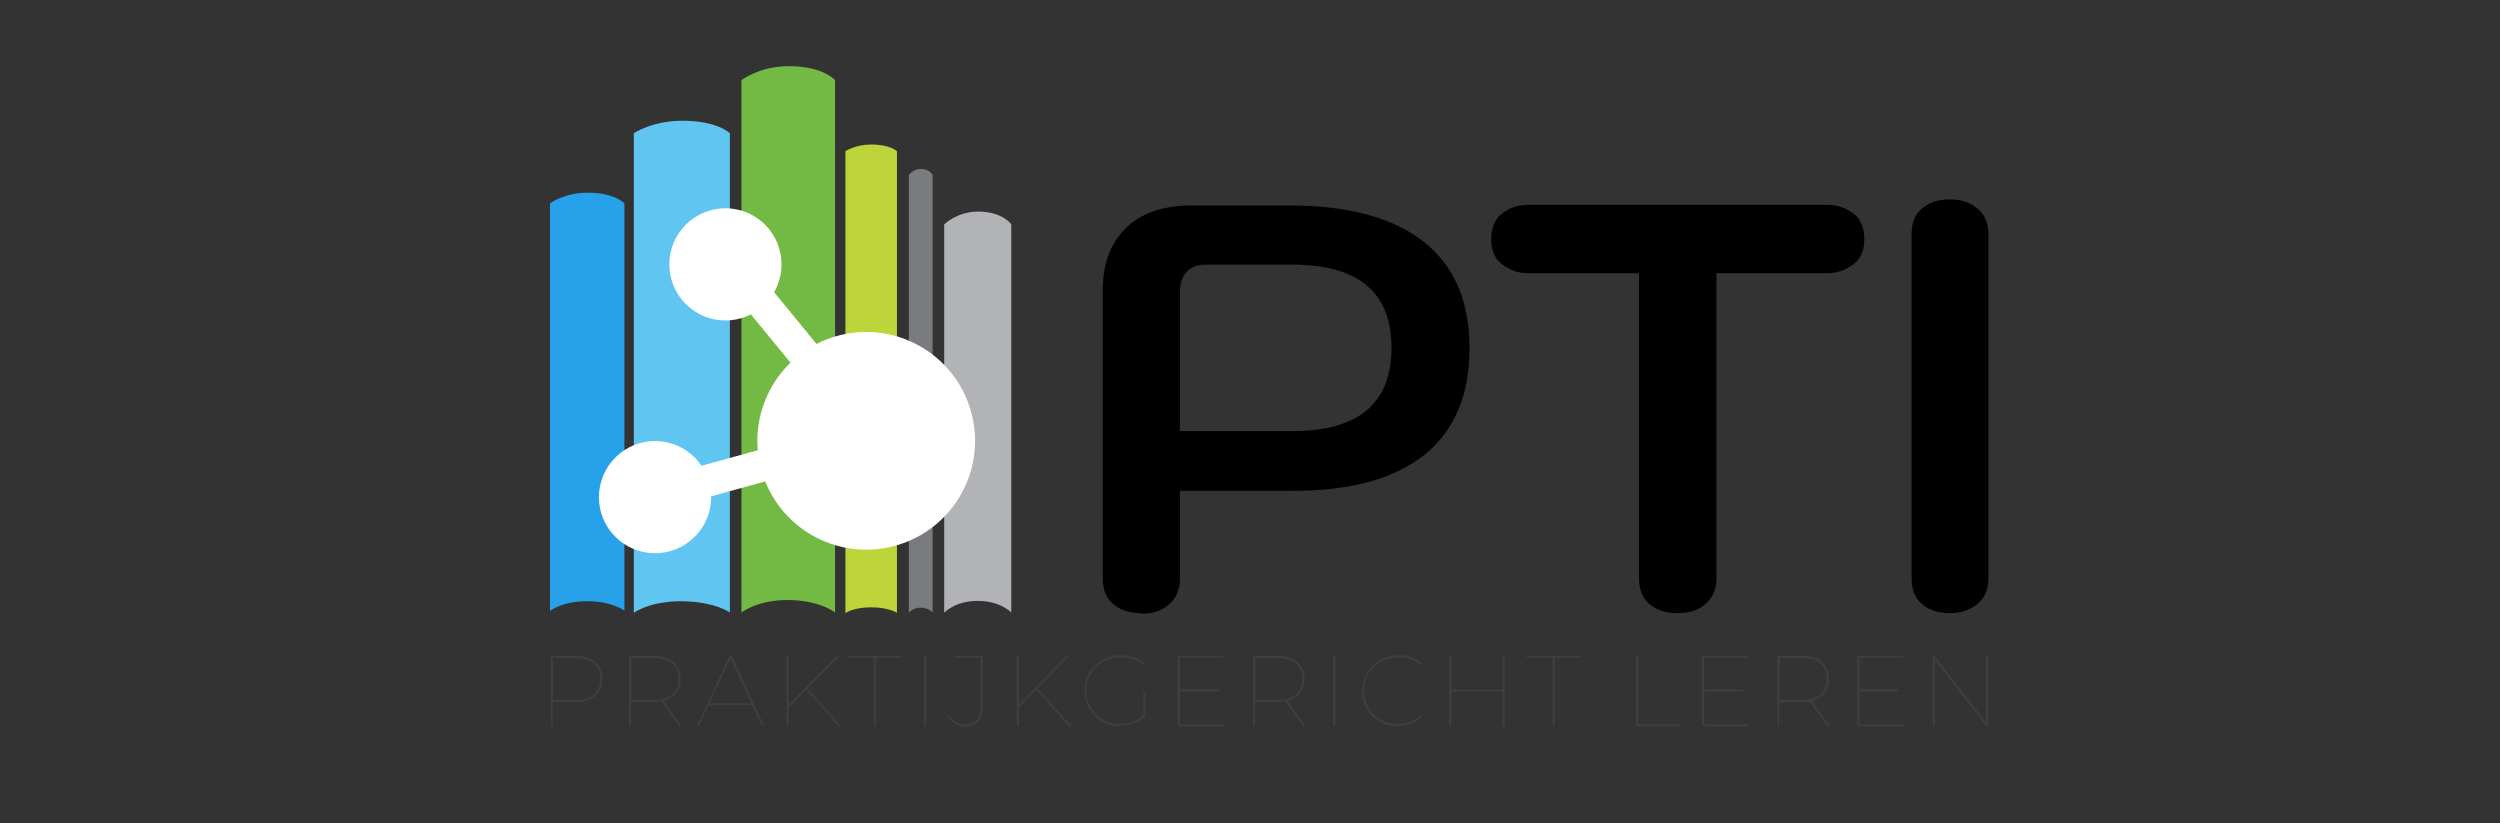
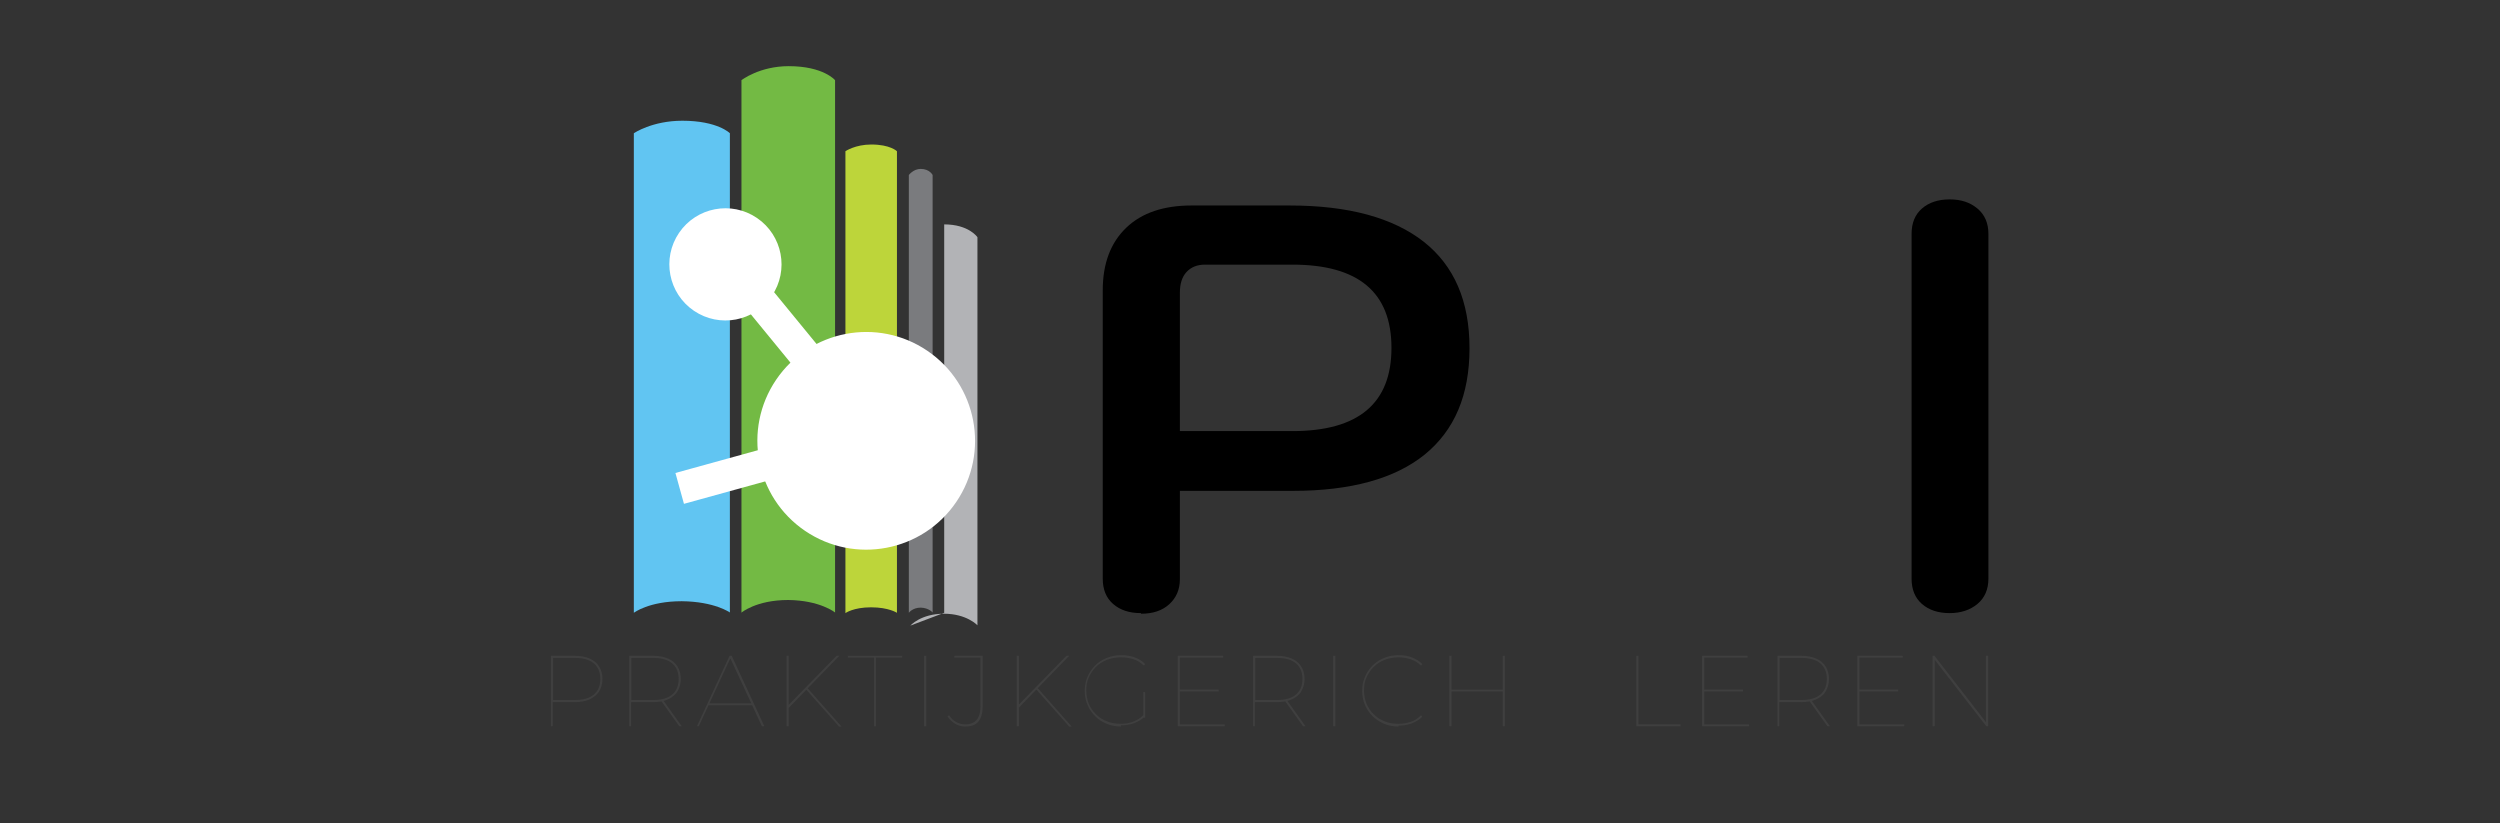
<svg xmlns="http://www.w3.org/2000/svg" id="Layer_1" version="1.1" viewBox="0 0 820 270">
  <rect x="0" y="0" width="820" height="270" fill="#333333" stroke="none" />
  <defs>
    <style>
      .st0 {
        fill: #3f3f3f;
      }

      .st1 {
        fill: #bdd53a;
      }

      .st1, .st2, .st3, .st4, .st5, .st6 {
        fill-rule: evenodd;
      }

      .st2 {
        fill: #73ba44;
      }

      .st7 {
        isolation: isolate;
      }

      .st3 {
        fill: #b2b3b6;
      }

      .st8 {
        fill: #fff;
      }

      .st4 {
        fill: #27a2ea;
      }

      .st5 {
        fill: #7a7b7e;
      }

      .st6 {
        fill: #61c5f2;
      }

      .st9 {
        stroke-width: 10.5px;
      }

      .st9, .st10 {
        fill: none;
        stroke: #fff;
        stroke-linecap: square;
        stroke-linejoin: round;
      }

      .st10 {
        stroke-width: 10.5px;
      }
    </style>
  </defs>
  <g>
    <path d="M374.2,201.1c-3.8,0-6.8-1-9.1-3-2.3-2-3.4-4.8-3.4-8.3v-94.6c0-8.8,2.6-15.6,7.7-20.5,5.1-4.9,12.3-7.3,21.4-7.3h32.2c19.3,0,33.9,4,44,11.9,10,7.9,15,19.5,15,34.9s-4.9,26.9-14.7,34.9c-9.8,7.9-24.2,11.9-43.2,11.9h-37.1v29c0,3.4-1.2,6.1-3.5,8.2-2.3,2.1-5.4,3.1-9.2,3.1ZM423.9,141.4c21.7,0,32.5-9.1,32.5-27.3s-10.8-27.3-32.5-27.3h-28.7c-2.5,0-4.5.8-6,2.4-1.5,1.6-2.2,3.9-2.2,6.8v45.4h36.9Z" />
-     <path d="M550.1,201.1c-3.8,0-6.8-1-9.1-3-2.3-2-3.4-4.8-3.4-8.3v-100.2h-36.7c-3.7,0-6.6-1.6-8.7-3.3s-3.1-4.8-3.1-7.8,1-6.3,3-8,4.9-3.3,8.8-3.3h98.8c3.8,0,6.7,1.6,8.8,3.3,2,1.7,3,4.8,3,8s-1,6.1-3.1,7.8-5,3.3-8.7,3.3h-36.7v100.2c0,3.4-1.2,6.1-3.5,8.2-2.3,2.1-5.4,3.1-9.2,3.1Z" />
    <path d="M639.5,201.1c-3.8,0-6.8-1-9.1-3-2.3-2-3.4-4.8-3.4-8.3v-113.1c0-3.5,1.1-6.3,3.4-8.3,2.3-2,5.3-3,9.1-3s6.7,1,9.1,3,3.6,4.8,3.6,8.3v113.1c0,3.5-1.2,6.3-3.6,8.3-2.4,2-5.5,3-9.1,3Z" />
  </g>
  <g class="st7">
    <g class="st7">
      <path class="st0" d="M180.7,238.2v-23.1h7.8c1.9,0,3.5.3,4.9.9,1.4.6,2.4,1.5,3.1,2.6.7,1.1,1.1,2.5,1.1,4.1s-.4,2.9-1.1,4.1c-.7,1.1-1.8,2-3.1,2.6-1.4.6-3,.9-4.9.9h-7.5l.3-.3v8.2h-.7ZM181.4,229.9l-.3-.3h7.5c2.7,0,4.8-.6,6.2-1.8,1.4-1.2,2.1-2.9,2.1-5.1s-.7-3.9-2.1-5.1c-1.4-1.2-3.5-1.8-6.2-1.8h-7.5l.3-.3v14.4Z" />
    </g>
    <g class="st7">
      <path class="st0" d="M206.4,238.2v-23.1h7.8c1.9,0,3.5.3,4.9.9,1.4.6,2.4,1.5,3.1,2.6.7,1.1,1.1,2.5,1.1,4.1s-.4,2.9-1.1,4.1c-.7,1.1-1.8,2-3.1,2.6-1.4.6-3,.9-4.9.9h-7.5l.3-.3v8.2h-.7ZM207.1,229.9l-.3-.3h7.5c2.7,0,4.8-.6,6.2-1.8,1.4-1.2,2.1-2.9,2.1-5.1s-.7-3.9-2.1-5.1c-1.4-1.2-3.5-1.8-6.2-1.8h-7.5l.3-.3v14.4ZM222.8,238.2l-6-8.4h.8l6,8.4h-.8Z" />
    </g>
    <g class="st7">
      <path class="st0" d="M228.6,238.2l10.7-23.1h.7l10.7,23.1h-.8l-10.5-22.6h.3l-10.5,22.6h-.8ZM232.1,231.3l.3-.6h14.3l.3.6h-15Z" />
    </g>
    <g class="st7">
      <path class="st0" d="M258,238.2v-23.1h.7v23.1h-.7ZM258.6,232.2v-.9l15.8-16.2h.9l-10.4,10.7-.4.4-5.9,6.1ZM275.1,238.2l-11-12.4.5-.4,11.4,12.9h-.9Z" />
    </g>
    <g class="st7">
      <path class="st0" d="M286.7,238.2v-22.5h-8.6v-.6h17.8v.6h-8.6v22.5h-.7Z" />
    </g>
    <g class="st7">
      <path class="st0" d="M303.1,238.2v-23.1h.7v23.1h-.7Z" />
    </g>
    <g class="st7">
      <path class="st0" d="M316.6,238.3c-1.2,0-2.3-.3-3.3-.9-1-.6-1.8-1.4-2.5-2.4l.5-.4c.6,1,1.4,1.7,2.3,2.2s1.9.8,3,.8c3.3,0,5-2,5-5.9v-16h-8.6v-.6h9.3v16.7c0,2.2-.5,3.8-1.4,4.9-.9,1.1-2.4,1.6-4.3,1.6Z" />
    </g>
    <g class="st7">
      <path class="st0" d="M333.5,238.2v-23.1h.7v23.1h-.7ZM334,232.2v-.9l15.8-16.2h.9l-10.4,10.7-.4.4-5.9,6.1ZM350.6,238.2l-11-12.4.5-.4,11.4,12.9h-.9Z" />
    </g>
    <g class="st7">
      <path class="st0" d="M367.7,238.3c-1.7,0-3.3-.3-4.7-.9-1.5-.6-2.7-1.4-3.8-2.5-1.1-1.1-1.9-2.3-2.5-3.7-.6-1.4-.9-2.9-.9-4.6s.3-3.2.9-4.6,1.4-2.6,2.5-3.7c1.1-1.1,2.3-1.9,3.8-2.5s3-.9,4.7-.9,3,.2,4.4.7c1.4.5,2.6,1.2,3.5,2.2l-.4.5c-1.1-1-2.2-1.7-3.5-2.1-1.3-.4-2.6-.6-4.1-.6s-3.1.3-4.5.8c-1.4.6-2.6,1.3-3.6,2.3-1,1-1.8,2.2-2.4,3.5s-.8,2.8-.8,4.3.3,3,.8,4.3,1.4,2.5,2.4,3.5c1,1,2.2,1.8,3.6,2.3,1.4.6,2.9.8,4.5.8s2.8-.2,4.1-.7,2.4-1.2,3.4-2.2l.4.5c-1,1-2.2,1.7-3.5,2.2-1.4.5-2.8.7-4.4.7ZM375,235.4v-8.4h.6v8.4h-.6Z" />
    </g>
    <g class="st7">
      <path class="st0" d="M387,237.6h14.7v.6h-15.4v-23.1h14.9v.6h-14.2v21.8ZM386.8,226.2h12.9v.6h-12.9v-.6Z" />
    </g>
    <g class="st7">
      <path class="st0" d="M411,238.2v-23.1h7.8c1.9,0,3.5.3,4.9.9s2.4,1.5,3.1,2.6,1.1,2.5,1.1,4.1-.4,2.9-1.1,4.1-1.8,2-3.1,2.6-3,.9-4.9.9h-7.5l.3-.3v8.2h-.7ZM411.7,229.9l-.3-.3h7.5c2.7,0,4.8-.6,6.2-1.8,1.4-1.2,2.1-2.9,2.1-5.1s-.7-3.9-2.1-5.1c-1.4-1.2-3.5-1.8-6.2-1.8h-7.5l.3-.3v14.4ZM427.4,238.2l-6-8.4h.8l6,8.4h-.8Z" />
    </g>
    <g class="st7">
      <path class="st0" d="M437.3,238.2v-23.1h.7v23.1h-.7Z" />
    </g>
    <g class="st7">
      <path class="st0" d="M458.7,238.3c-1.7,0-3.3-.3-4.7-.9-1.4-.6-2.7-1.4-3.8-2.5-1.1-1.1-1.9-2.3-2.5-3.7-.6-1.4-.9-2.9-.9-4.6s.3-3.2.9-4.6,1.4-2.6,2.5-3.7c1.1-1.1,2.3-1.9,3.8-2.5,1.4-.6,3-.9,4.7-.9s3,.2,4.3.7c1.4.5,2.5,1.2,3.5,2.2l-.4.5c-1.1-1-2.2-1.7-3.5-2.1-1.3-.4-2.6-.6-4-.6s-3.1.3-4.4.8c-1.4.6-2.6,1.3-3.6,2.3-1,1-1.8,2.2-2.4,3.5-.6,1.3-.8,2.8-.8,4.3s.3,3,.8,4.3c.6,1.3,1.3,2.5,2.4,3.5,1,1,2.2,1.8,3.6,2.3,1.4.6,2.8.8,4.4.8s2.7-.2,4-.6c1.3-.4,2.4-1.1,3.5-2.2l.4.5c-1,1-2.2,1.7-3.5,2.2-1.4.5-2.8.7-4.3.7Z" />
    </g>
    <g class="st7">
      <path class="st0" d="M476.1,238.2h-.7v-23.1h.7v23.1ZM493.1,226.8h-17.1v-.6h17.1v.6ZM492.9,215.1h.7v23.1h-.7v-23.1Z" />
    </g>
    <g class="st7">
-       <path class="st0" d="M509.3,238.2v-22.5h-8.6v-.6h17.8v.6h-8.6v22.5h-.7Z" />
-     </g>
+       </g>
    <g class="st7">
      <path class="st0" d="M536.7,238.2v-23.1h.7v22.5h13.8v.6h-14.4Z" />
    </g>
    <g class="st7">
      <path class="st0" d="M559,237.6h14.7v.6h-15.4v-23.1h14.9v.6h-14.2v21.8ZM558.8,226.2h12.9v.6h-12.9v-.6Z" />
    </g>
    <g class="st7">
      <path class="st0" d="M583,238.2v-23.1h7.8c1.9,0,3.5.3,4.9.9s2.4,1.5,3.1,2.6,1.1,2.5,1.1,4.1-.4,2.9-1.1,4.1-1.8,2-3.1,2.6-3,.9-4.9.9h-7.5l.3-.3v8.2h-.7ZM583.7,229.9l-.3-.3h7.5c2.7,0,4.8-.6,6.2-1.8,1.4-1.2,2.1-2.9,2.1-5.1s-.7-3.9-2.1-5.1c-1.4-1.2-3.5-1.8-6.2-1.8h-7.5l.3-.3v14.4ZM599.4,238.2l-6-8.4h.8l6,8.4h-.8Z" />
    </g>
    <g class="st7">
      <path class="st0" d="M609.9,237.6h14.7v.6h-15.4v-23.1h14.9v.6h-14.2v21.8ZM609.7,226.2h12.9v.6h-12.9v-.6Z" />
    </g>
    <g class="st7">
      <path class="st0" d="M633.9,238.2v-23.1h.6l17.3,22.3h-.4v-22.3h.7v23.1h-.6l-17.3-22.3h.4v22.3h-.7Z" />
    </g>
  </g>
  <g id="Books">
    <path class="st5" d="M298.1,201V57.4s1.5-2,3.9-2c2.9,0,3.9,2,3.9,2v143.5s-1.2-1.5-3.9-1.6c-2.7,0-3.9,1.7-3.9,1.7Z" />
    <path class="st1" d="M277.3,201V49.6s3.2-2.2,8.5-2.2c6.2,0,8.4,2.2,8.4,2.2v151.4s-2.7-1.8-8.5-1.8c-5.8,0-8.4,1.9-8.4,1.9Z" />
    <path class="st2" d="M243.2,201V26.3s5.9-4.6,15.5-4.6c11.4,0,15.2,4.6,15.2,4.6v174.6s-4.9-4-15.4-4.1c-10.5,0-15.4,4.2-15.4,4.2Z" />
    <path class="st6" d="M207.9,201V43.7s6-4.1,15.9-4.1c11.6,0,15.6,4.1,15.6,4.1v157.2s-5-3.6-15.8-3.7c-10.8,0-15.7,3.8-15.7,3.8Z" />
-     <path class="st4" d="M180.4,200.4V66.7s4.7-3.5,12.3-3.5c9,0,12.1,3.5,12.1,3.5v133.6s-3.9-3.1-12.2-3.1c-8.4,0-12.2,3.2-12.2,3.2Z" />
-     <path class="st3" d="M309.7,201v-127.4s4.2-4.2,11.1-4.2c8.1,0,10.9,4.2,10.9,4.2v127.3s-3.5-3.8-11-3.8c-7.6,0-11,3.9-11,3.9Z" />
+     <path class="st3" d="M309.7,201v-127.4c8.1,0,10.9,4.2,10.9,4.2v127.3s-3.5-3.8-11-3.8c-7.6,0-11,3.9-11,3.9Z" />
  </g>
  <g>
-     <circle class="st8" cx="214.8" cy="163" r="18.4" transform="translate(-40.7 249.1) rotate(-55.8)" />
    <circle class="st8" cx="237.9" cy="86.6" r="18.4" transform="translate(32.6 234.8) rotate(-55.8)" />
    <circle class="st8" cx="284.1" cy="144.4" r="35.7" transform="translate(5 298.4) rotate(-55.8)" />
    <path class="st9" d="M250.8,152.5l-22.8,6.3" />
    <path class="st10" d="M266.1,119l-15-18.3" />
  </g>
</svg>